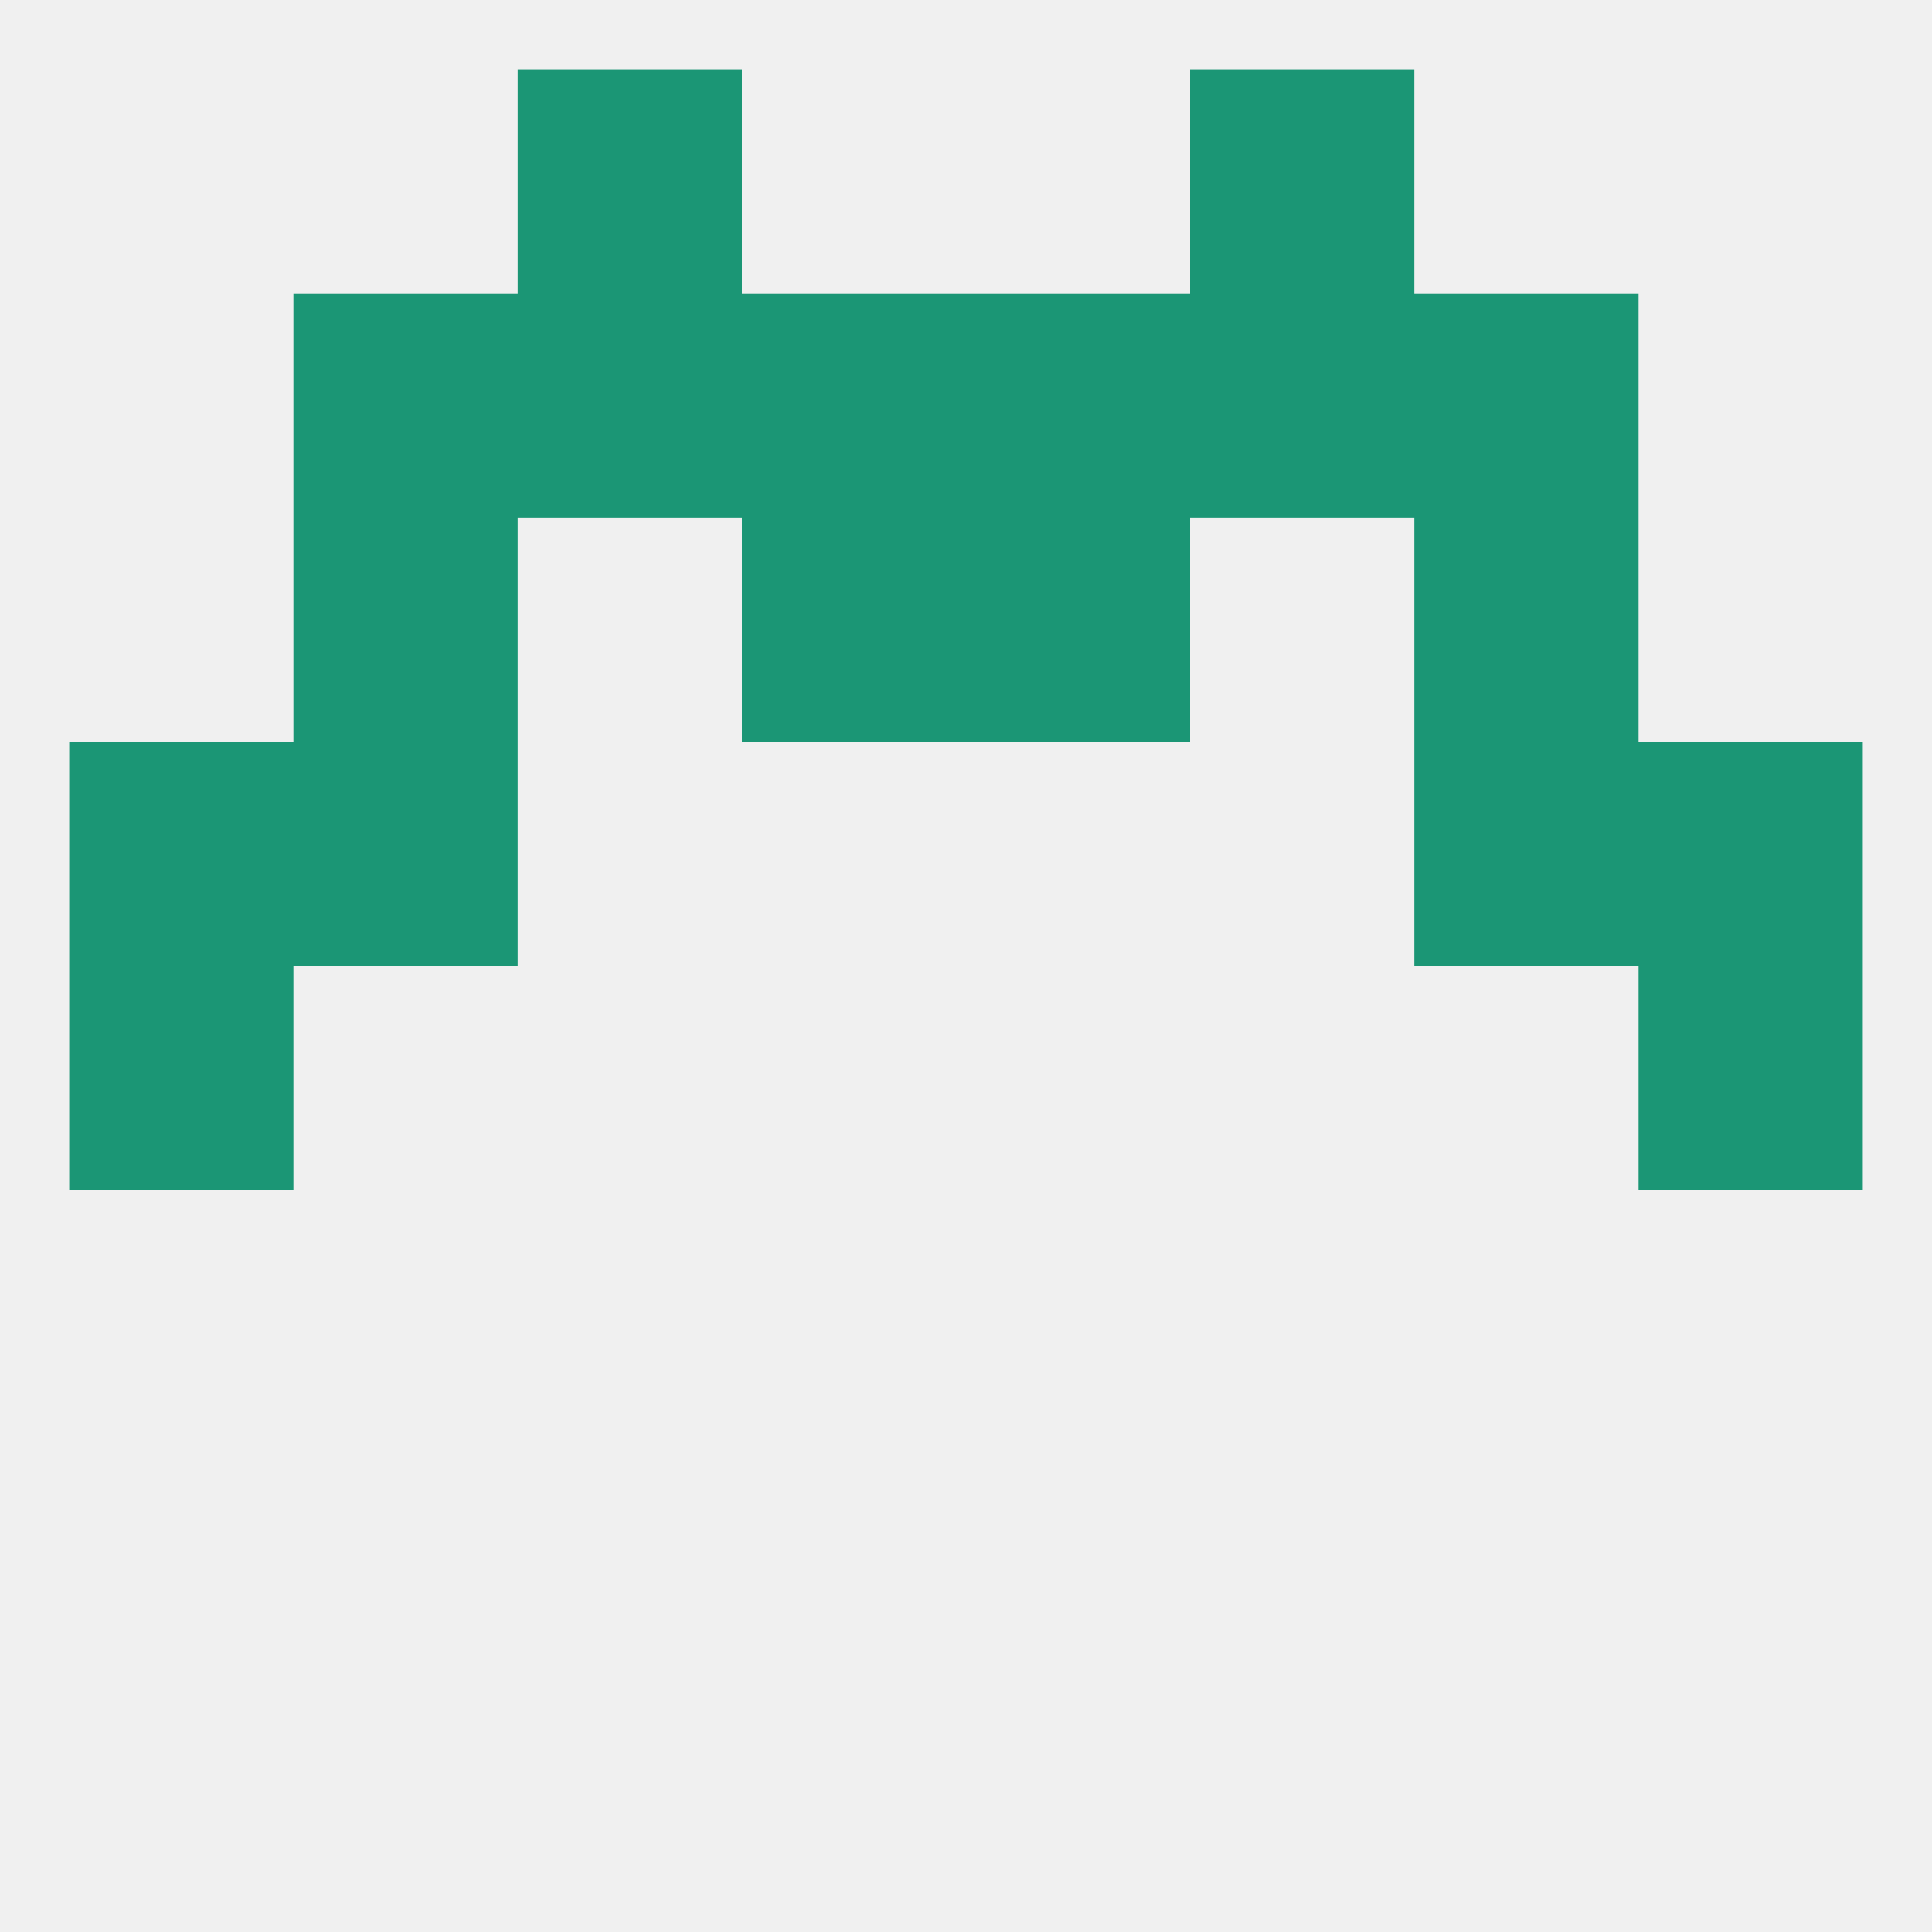
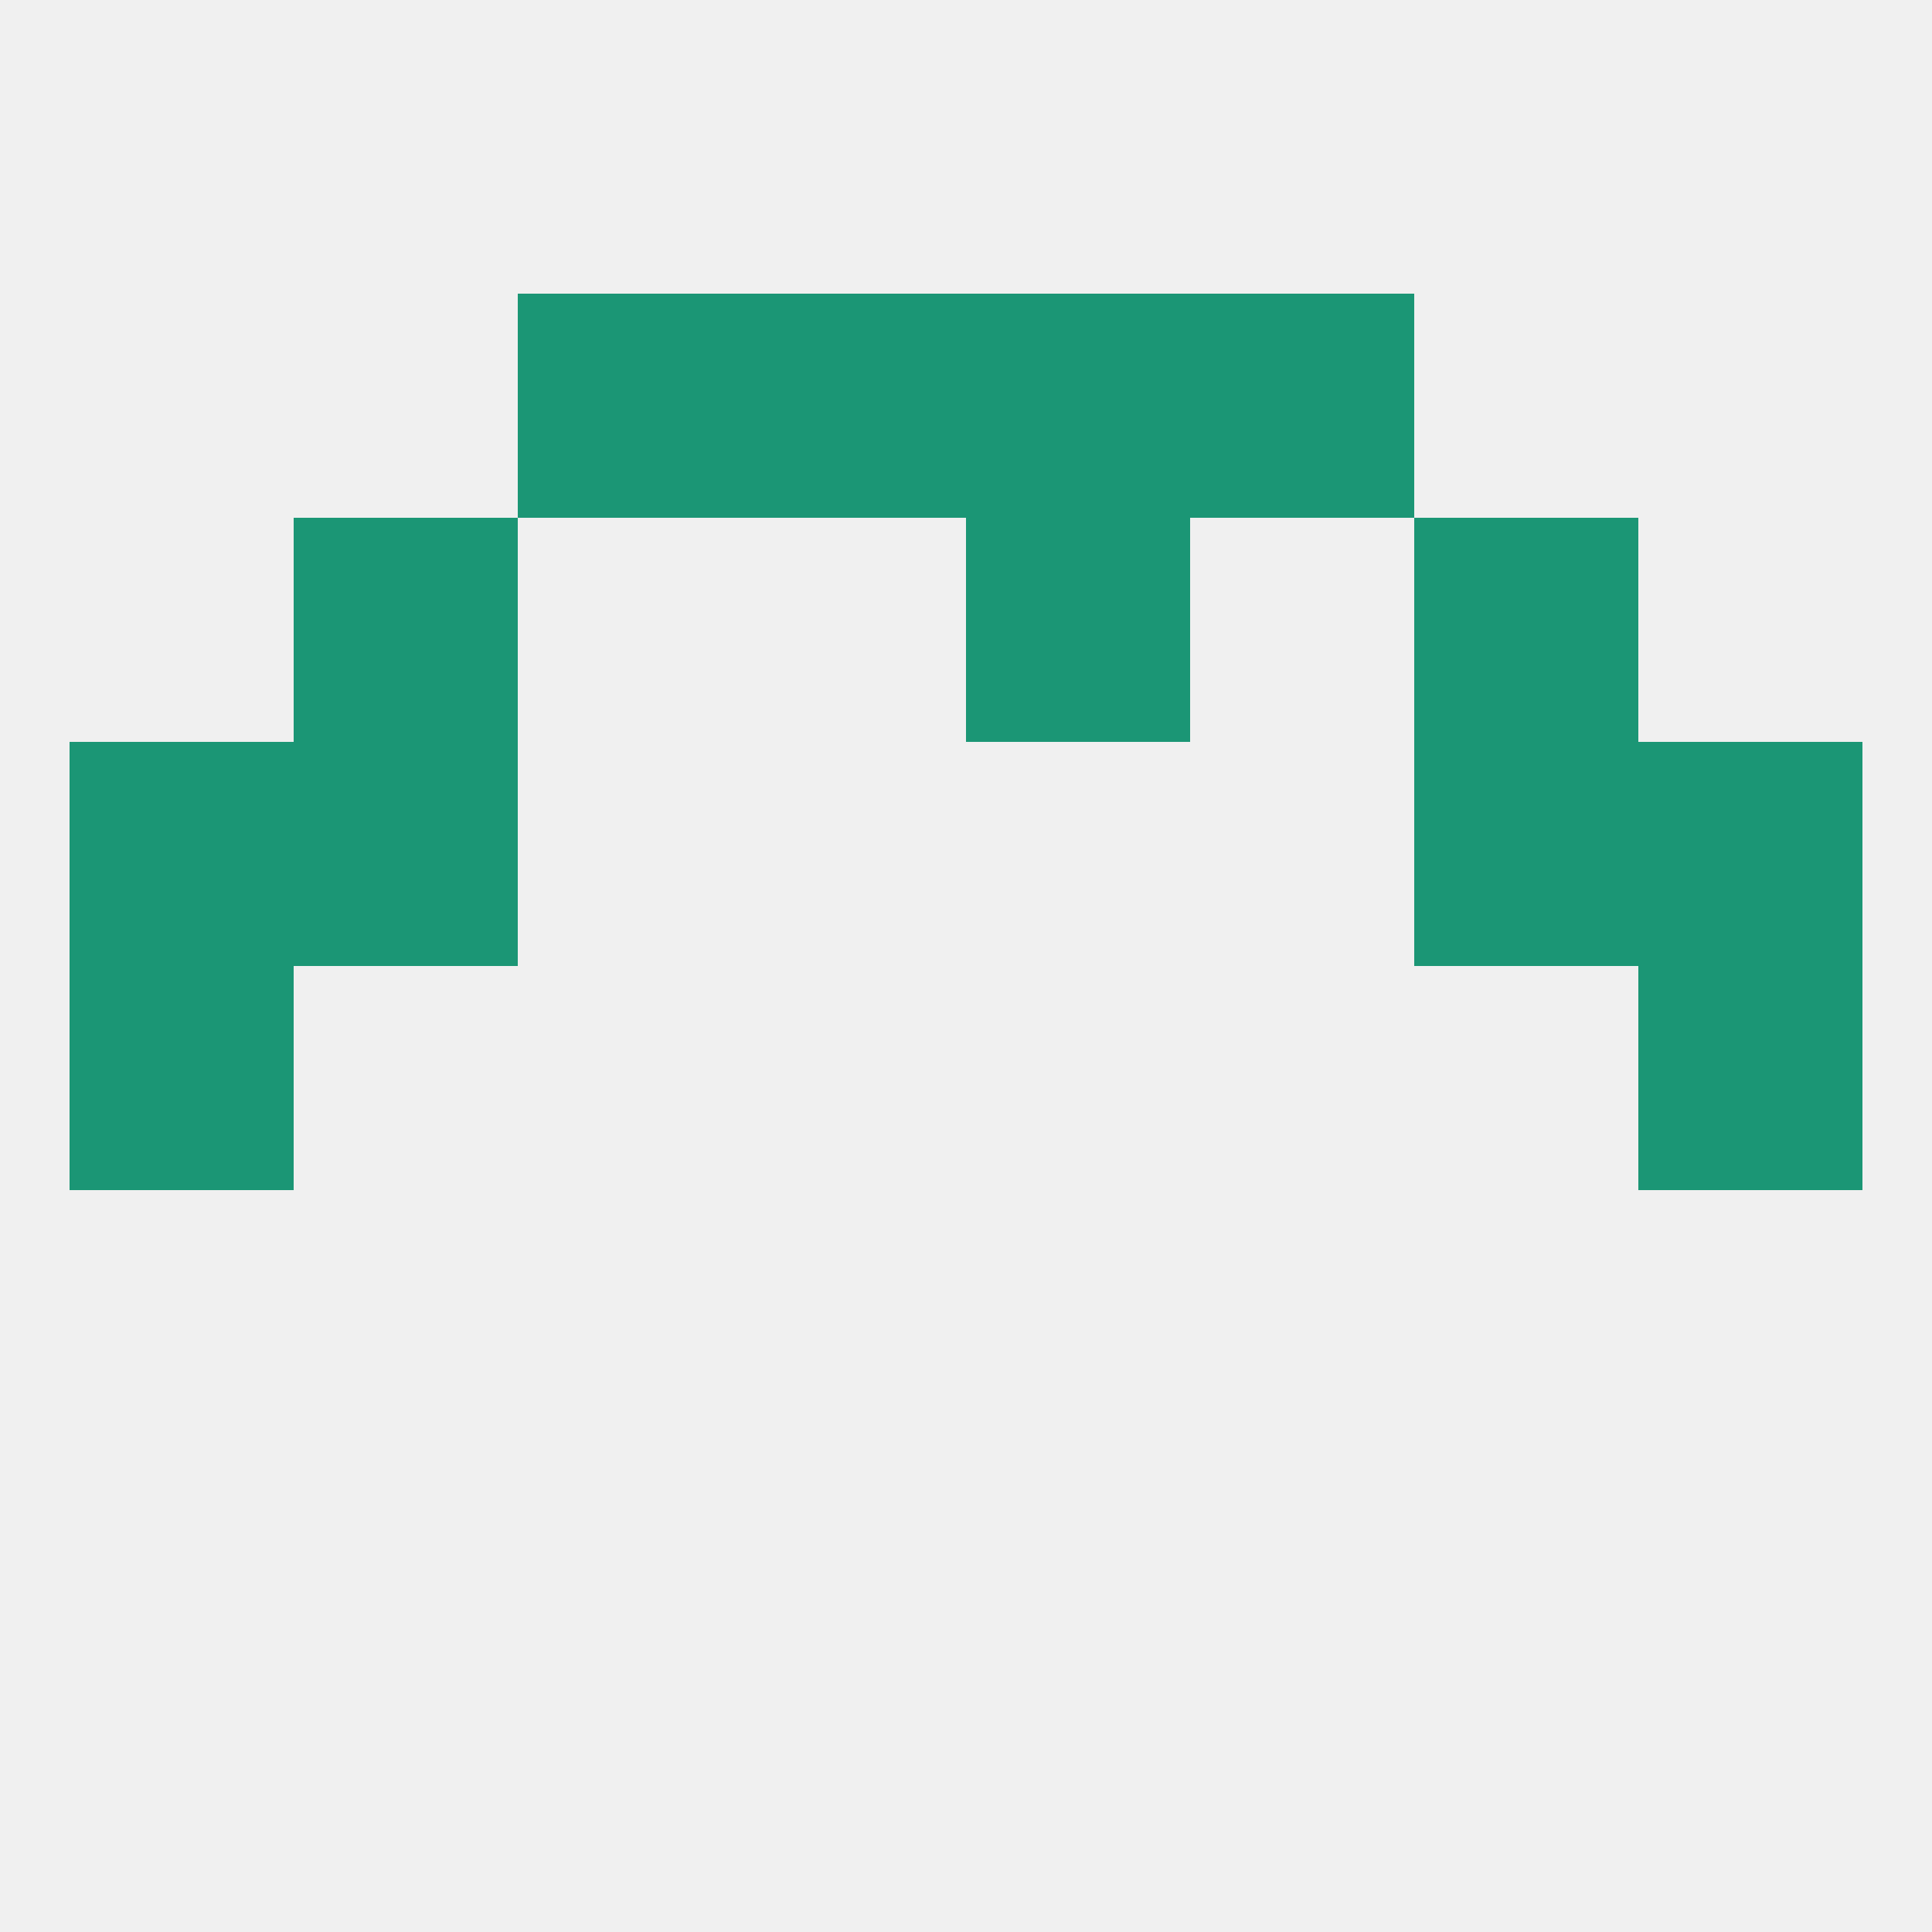
<svg xmlns="http://www.w3.org/2000/svg" version="1.1" baseprofile="full" width="250" height="250" viewBox="0 0 250 250">
  <rect width="100%" height="100%" fill="rgba(240,240,240,255)" />
  <rect x="183" y="96" width="29" height="29" fill="rgba(27,150,117,255)" />
  <rect x="9" y="96" width="29" height="29" fill="rgba(27,150,117,255)" />
  <rect x="212" y="96" width="29" height="29" fill="rgba(27,150,117,255)" />
  <rect x="38" y="96" width="29" height="29" fill="rgba(27,150,117,255)" />
  <rect x="183" y="67" width="29" height="29" fill="rgba(27,150,117,255)" />
-   <rect x="96" y="67" width="29" height="29" fill="rgba(27,150,117,255)" />
  <rect x="125" y="67" width="29" height="29" fill="rgba(27,150,117,255)" />
  <rect x="38" y="67" width="29" height="29" fill="rgba(27,150,117,255)" />
-   <rect x="183" y="38" width="29" height="29" fill="rgba(27,150,117,255)" />
  <rect x="96" y="38" width="29" height="29" fill="rgba(27,150,117,255)" />
  <rect x="125" y="38" width="29" height="29" fill="rgba(27,150,117,255)" />
  <rect x="67" y="38" width="29" height="29" fill="rgba(27,150,117,255)" />
  <rect x="154" y="38" width="29" height="29" fill="rgba(27,150,117,255)" />
-   <rect x="38" y="38" width="29" height="29" fill="rgba(27,150,117,255)" />
-   <rect x="154" y="9" width="29" height="29" fill="rgba(27,150,117,255)" />
-   <rect x="67" y="9" width="29" height="29" fill="rgba(27,150,117,255)" />
  <rect x="9" y="125" width="29" height="29" fill="rgba(27,150,117,255)" />
  <rect x="212" y="125" width="29" height="29" fill="rgba(27,150,117,255)" />
</svg>